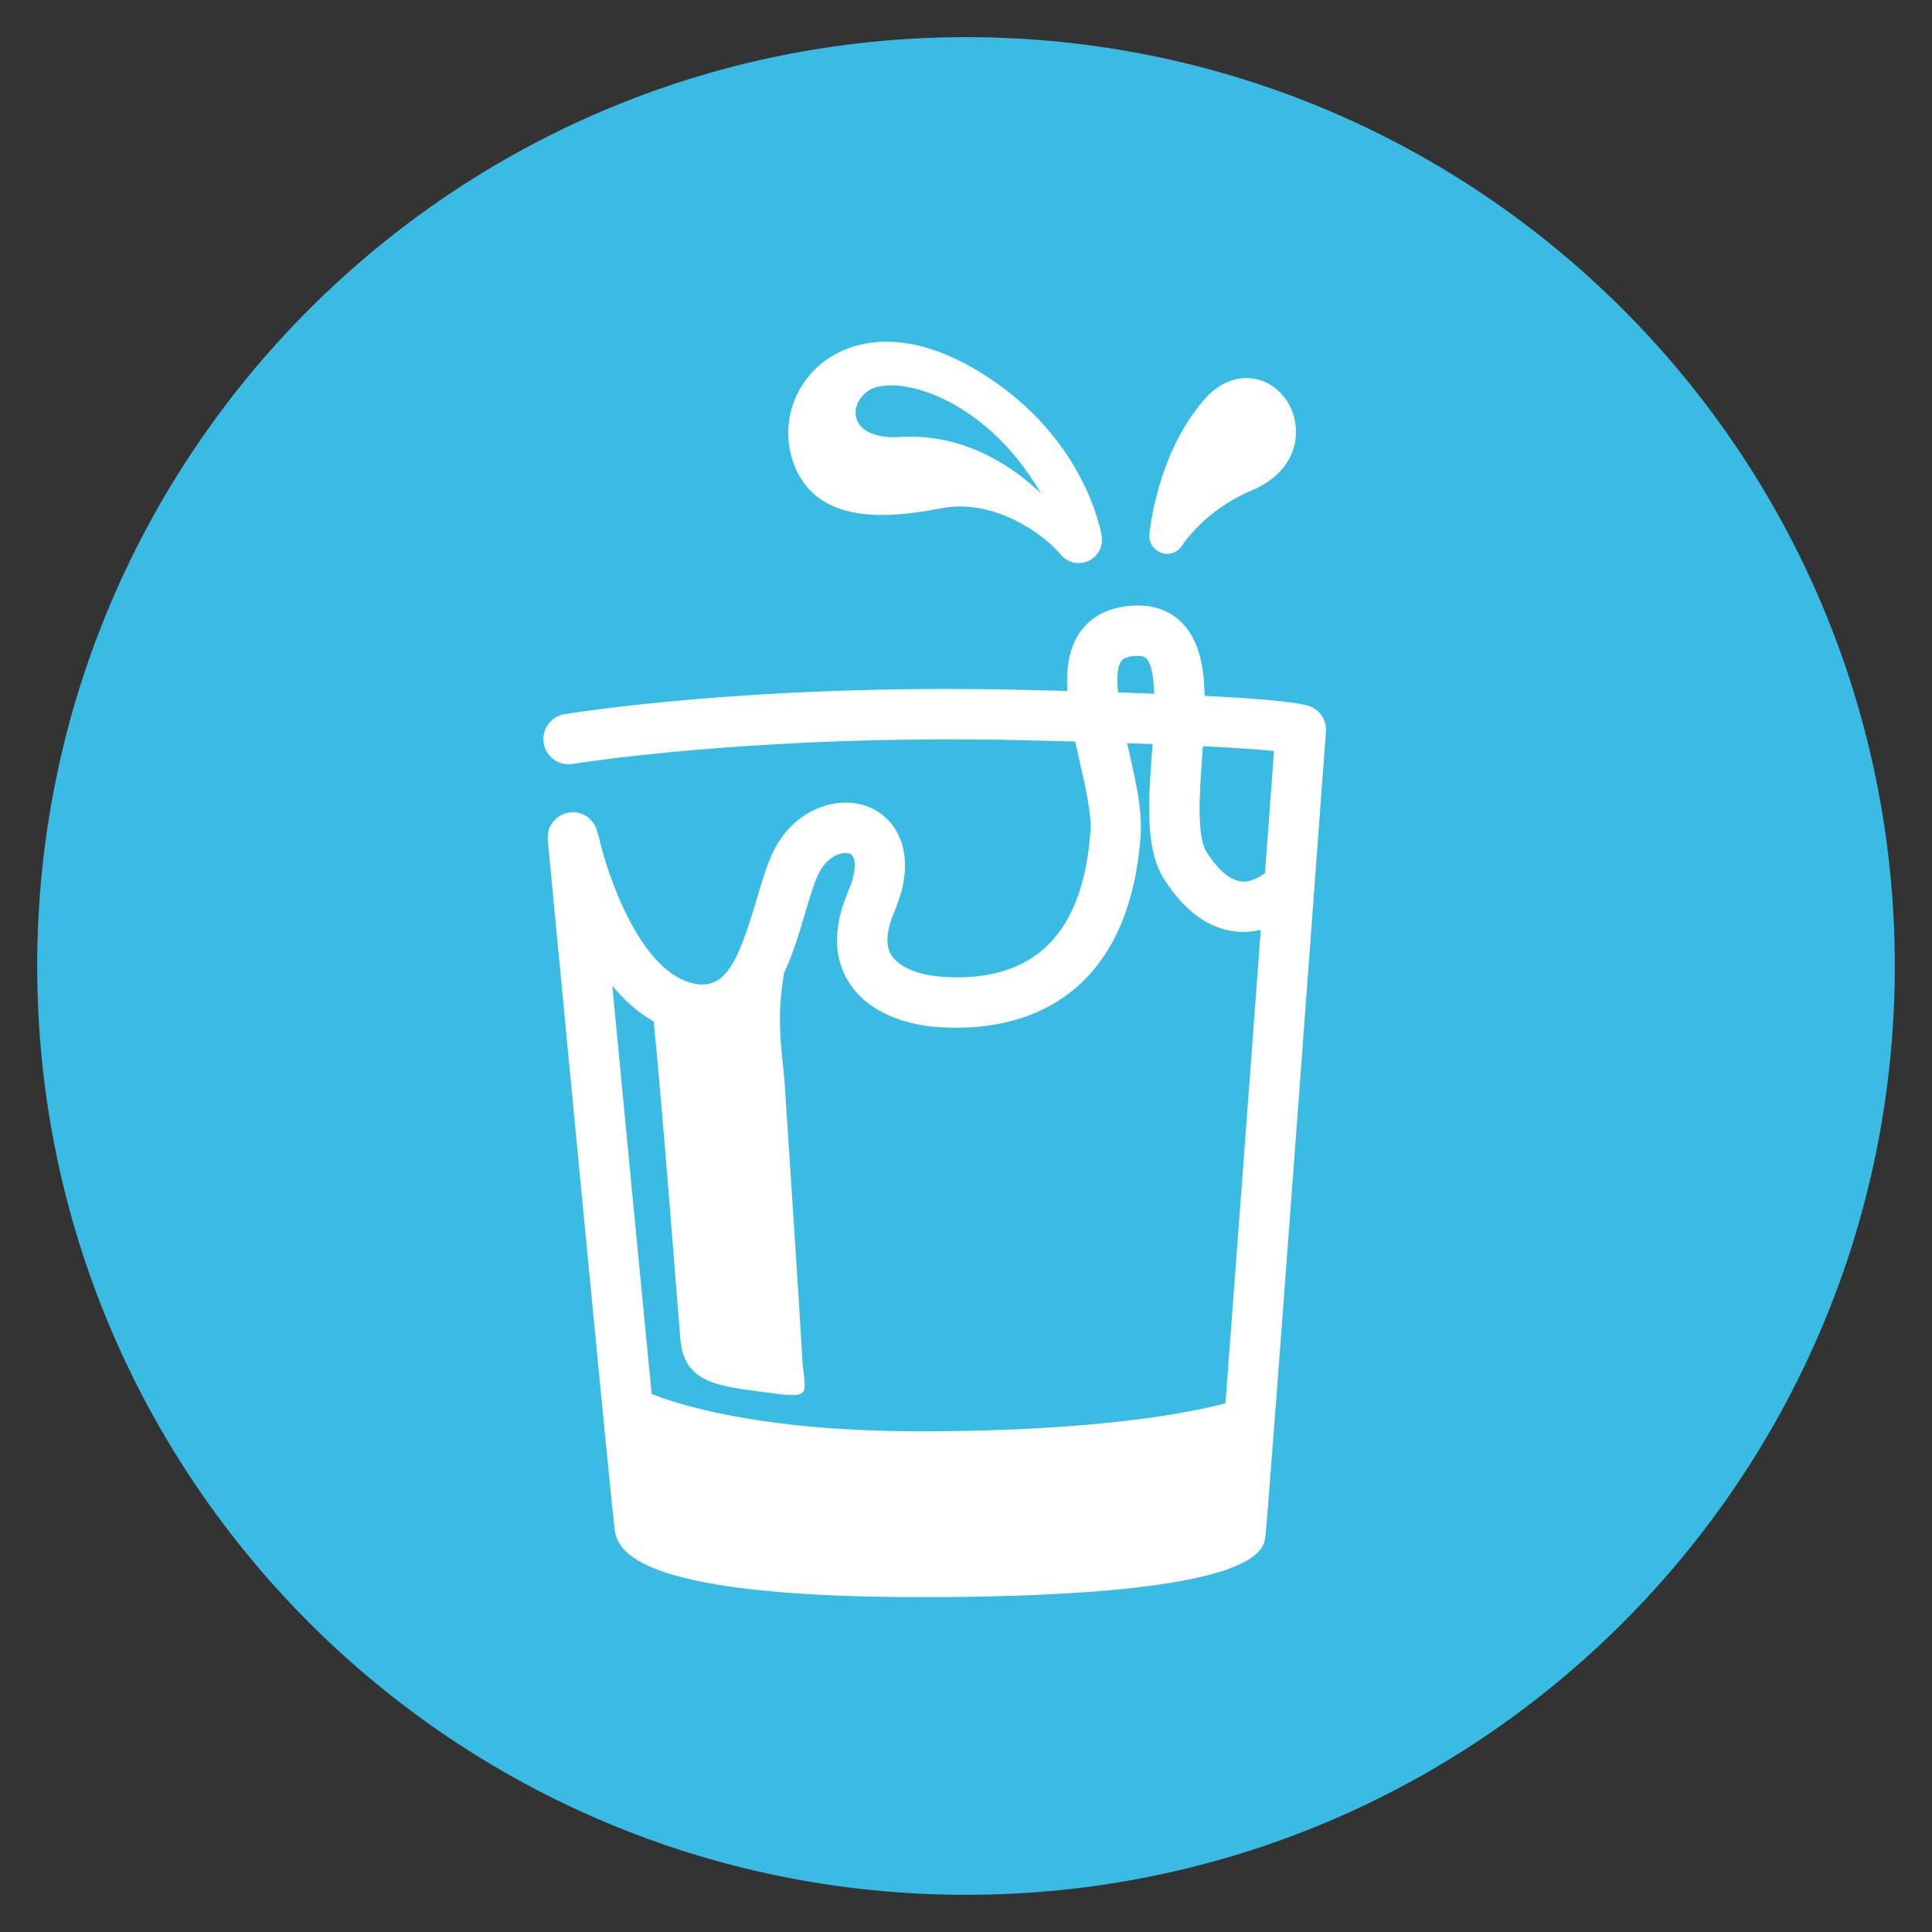
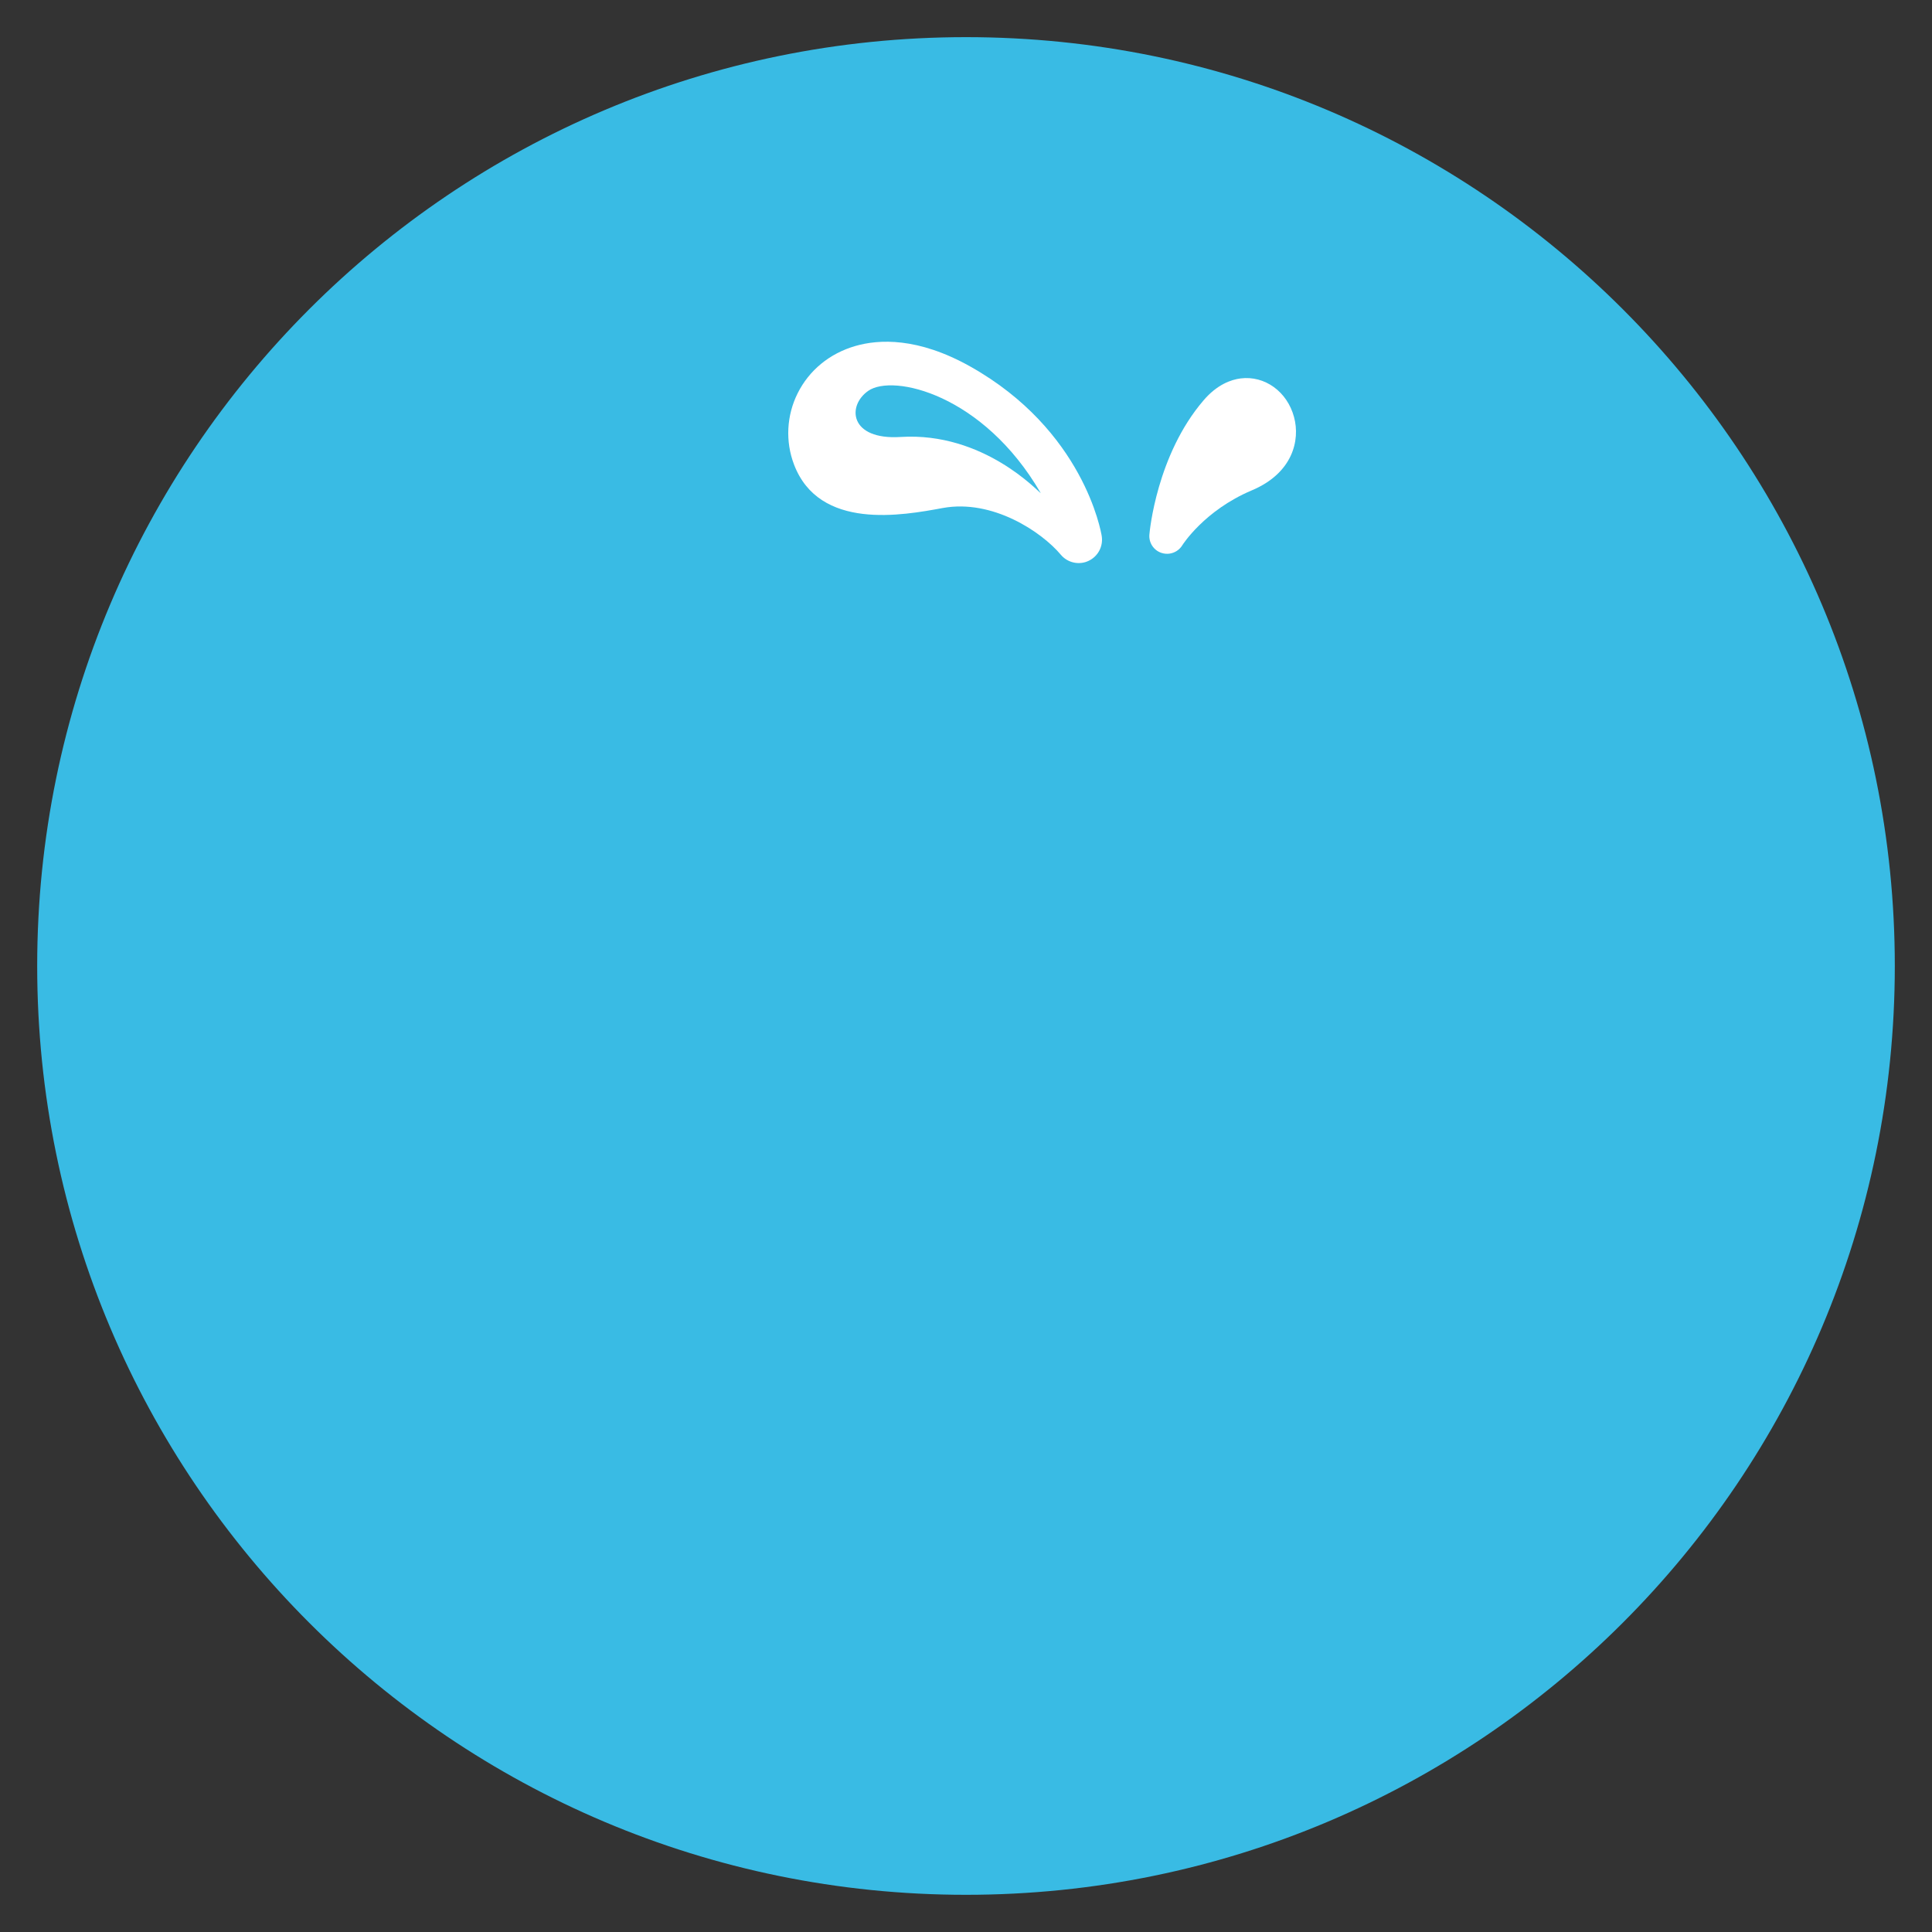
<svg xmlns="http://www.w3.org/2000/svg" width="40" height="40" viewBox="0 0 40 40" fill="none">
  <rect x="0" y="0" width="40" height="40" fill="#333333" stroke="none" />
  <g clip-path="url(#clip0_58_2275)">
    <path d="M20 39.23C30.621 39.23 39.23 30.621 39.23 20C39.23 9.379 30.621 0.769 20 0.769C9.379 0.769 0.77 9.379 0.77 20C0.77 30.621 9.379 39.23 20 39.23Z" fill="#39BBE4" />
    <path d="M24.209 11.463C24.156 11.469 24.101 11.465 24.047 11.447C23.886 11.394 23.782 11.237 23.797 11.067C23.802 11.001 23.949 9.418 24.919 8.288C25.201 7.958 25.491 7.86 25.684 7.835C26.185 7.771 26.651 8.108 26.792 8.636C26.921 9.112 26.767 9.795 25.916 10.153C24.933 10.567 24.481 11.284 24.477 11.291C24.417 11.388 24.317 11.449 24.209 11.463Z" fill="white" />
-     <path d="M27.2 14.661C27.119 14.612 26.944 14.508 24.941 14.407C24.928 13.79 24.822 13.255 24.477 12.901C24.303 12.722 23.992 12.513 23.479 12.538C22.998 12.56 22.632 12.732 22.389 13.05C22.133 13.386 22.07 13.824 22.099 14.305C21.779 14.297 21.439 14.288 21.077 14.281C15.533 14.159 11.84 14.762 11.686 14.787C11.401 14.835 11.21 15.103 11.257 15.387C11.304 15.671 11.571 15.864 11.857 15.816C11.894 15.81 15.617 15.205 21.054 15.323C21.489 15.333 21.889 15.342 22.261 15.353C22.291 15.492 22.322 15.631 22.354 15.77C22.475 16.303 22.6 16.855 22.576 17.208C22.497 18.343 22.166 19.169 21.592 19.662C21.074 20.107 20.349 20.295 19.442 20.218C19.092 20.189 18.622 20.054 18.45 19.768C18.328 19.564 18.352 19.258 18.522 18.86C19.001 17.741 18.612 16.979 18.014 16.718C17.368 16.438 16.403 16.736 15.973 17.71C15.855 17.976 15.762 18.295 15.662 18.632C15.263 19.988 14.989 20.526 14.315 20.351C13.226 20.067 12.563 18.072 12.399 17.328C12.392 17.294 12.381 17.263 12.368 17.233C12.315 16.975 12.076 16.792 11.811 16.819C11.524 16.846 11.313 17.101 11.341 17.387C11.39 17.908 12.556 30.16 12.72 31.616C12.765 32.016 12.883 33.067 19.086 33.067C19.186 33.067 19.287 33.067 19.39 33.067C26.075 33.031 26.169 32.1 26.201 31.795C26.294 30.881 27.404 15.788 27.452 15.146C27.466 14.95 27.369 14.762 27.2 14.661ZM23.219 13.682C23.265 13.621 23.369 13.587 23.526 13.58C23.675 13.574 23.715 13.614 23.73 13.629C23.842 13.744 23.885 14.024 23.896 14.362C23.664 14.353 23.415 14.344 23.148 14.336C23.119 14.046 23.128 13.801 23.219 13.682ZM25.371 29.054C24.757 29.219 22.84 29.634 19.06 29.634C15.624 29.634 13.919 29.035 13.492 28.859C13.254 26.436 12.918 22.928 12.677 20.409C12.922 20.706 13.206 20.965 13.534 21.149C13.721 22.981 14.055 27.411 14.089 27.754C14.179 28.652 14.898 28.698 15.887 28.832C16.876 28.968 16.651 28.878 16.607 28.069C16.532 26.719 16.291 23.169 16.247 22.45C16.209 21.85 16.052 21.182 16.234 20.144C16.425 19.731 16.556 19.289 16.662 18.927C16.752 18.623 16.837 18.336 16.927 18.132C17.112 17.714 17.457 17.614 17.598 17.676C17.722 17.73 17.75 18.013 17.563 18.45C17.253 19.174 17.251 19.799 17.556 20.307C18.015 21.069 18.967 21.226 19.355 21.259C20.537 21.356 21.544 21.078 22.271 20.454C23.065 19.772 23.518 18.704 23.616 17.28C23.651 16.774 23.515 16.174 23.371 15.54C23.36 15.491 23.348 15.438 23.336 15.386C23.522 15.392 23.697 15.399 23.862 15.405C23.857 15.473 23.853 15.542 23.848 15.607C23.776 16.623 23.707 17.583 24.101 18.202C24.526 18.868 25.032 19.234 25.605 19.288C25.785 19.305 25.951 19.287 26.103 19.252C25.875 22.326 25.572 26.408 25.371 29.054ZM26.19 18.074C26.104 18.143 25.913 18.271 25.704 18.25C25.409 18.222 25.148 17.903 24.981 17.64C24.772 17.313 24.837 16.408 24.888 15.68C24.894 15.603 24.899 15.526 24.904 15.449C25.646 15.486 26.103 15.521 26.377 15.549C26.338 16.064 26.272 16.961 26.19 18.074Z" fill="white" />
    <path d="M20.088 7.588C19.005 6.98 18.195 7.022 17.707 7.164C17.176 7.318 16.753 7.665 16.515 8.141C16.285 8.6 16.257 9.137 16.438 9.614C16.959 10.99 18.688 10.671 19.518 10.518C20.549 10.329 21.565 11.011 21.963 11.485C22.087 11.633 22.286 11.691 22.467 11.639C22.49 11.632 22.512 11.624 22.533 11.614C22.731 11.524 22.844 11.313 22.81 11.098C22.796 11.009 22.434 8.905 20.088 7.588ZM18.646 9.047C17.591 9.114 17.53 8.403 17.976 8.092C18.486 7.735 20.359 8.16 21.548 10.21C21.501 10.191 20.369 8.939 18.646 9.047Z" fill="white" />
  </g>
  <defs>
    <clipPath id="clip0_58_2275">
      <rect width="40" height="40" fill="white" />
    </clipPath>
  </defs>
</svg>